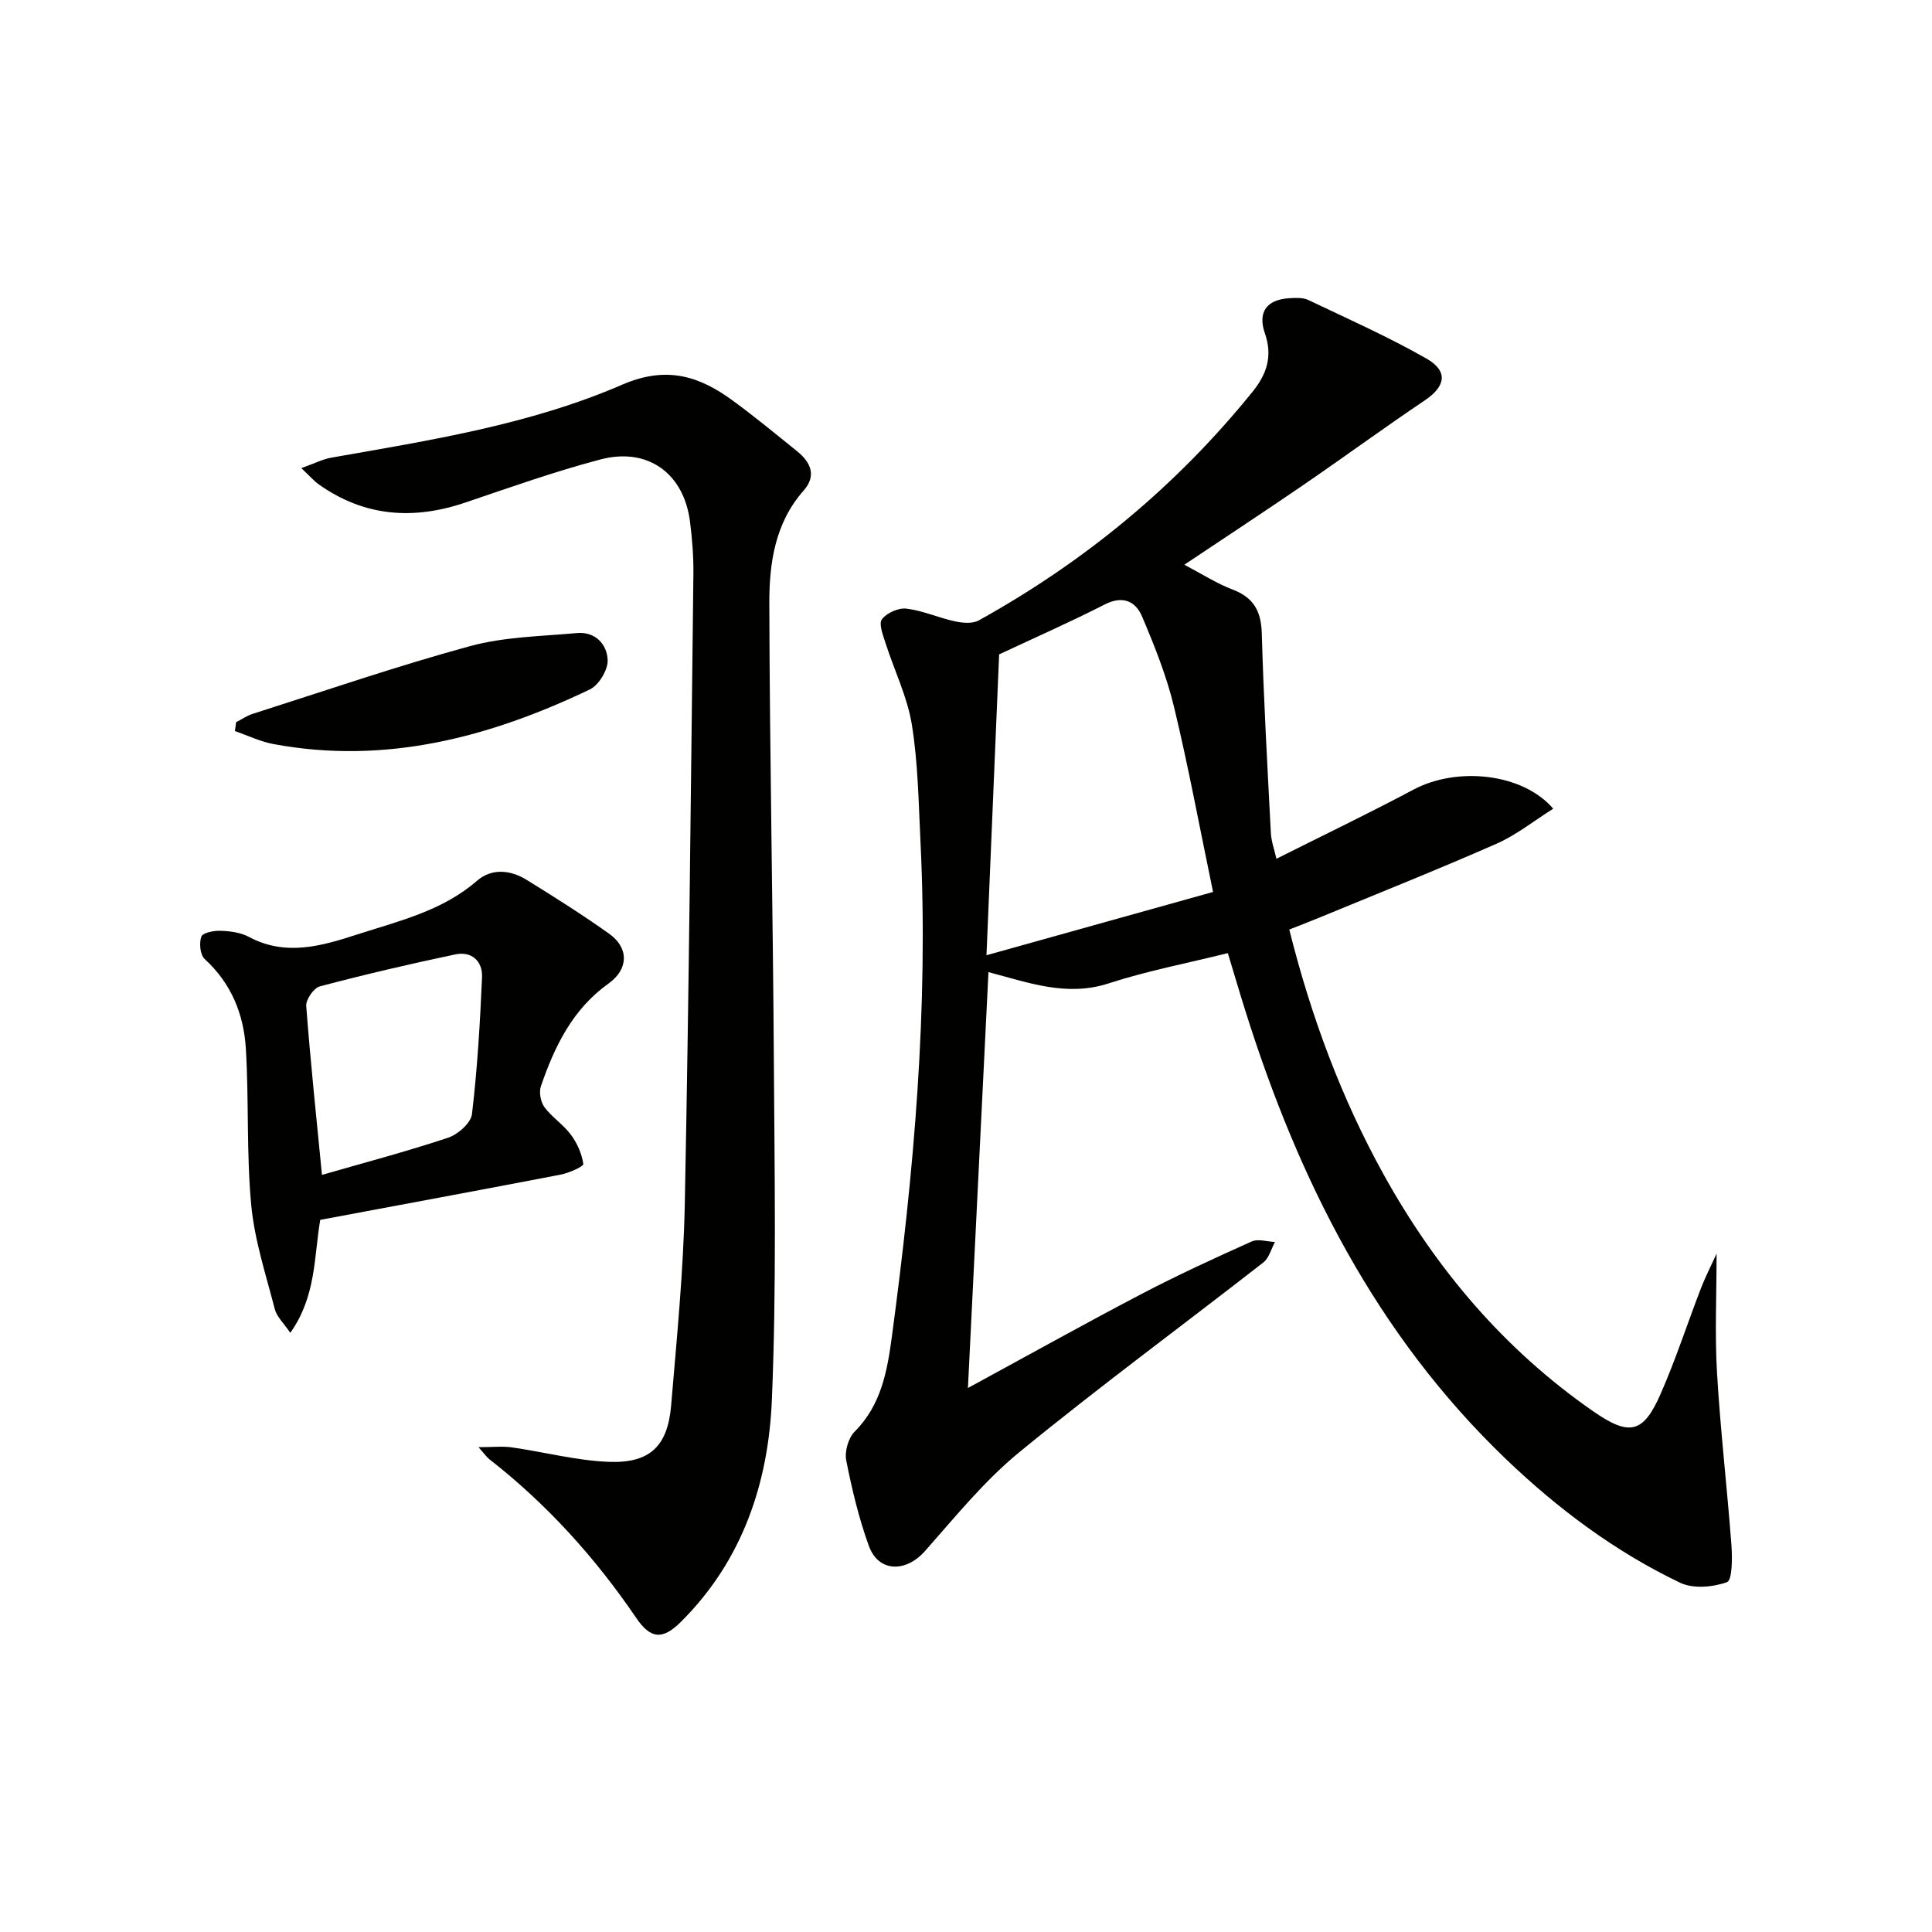
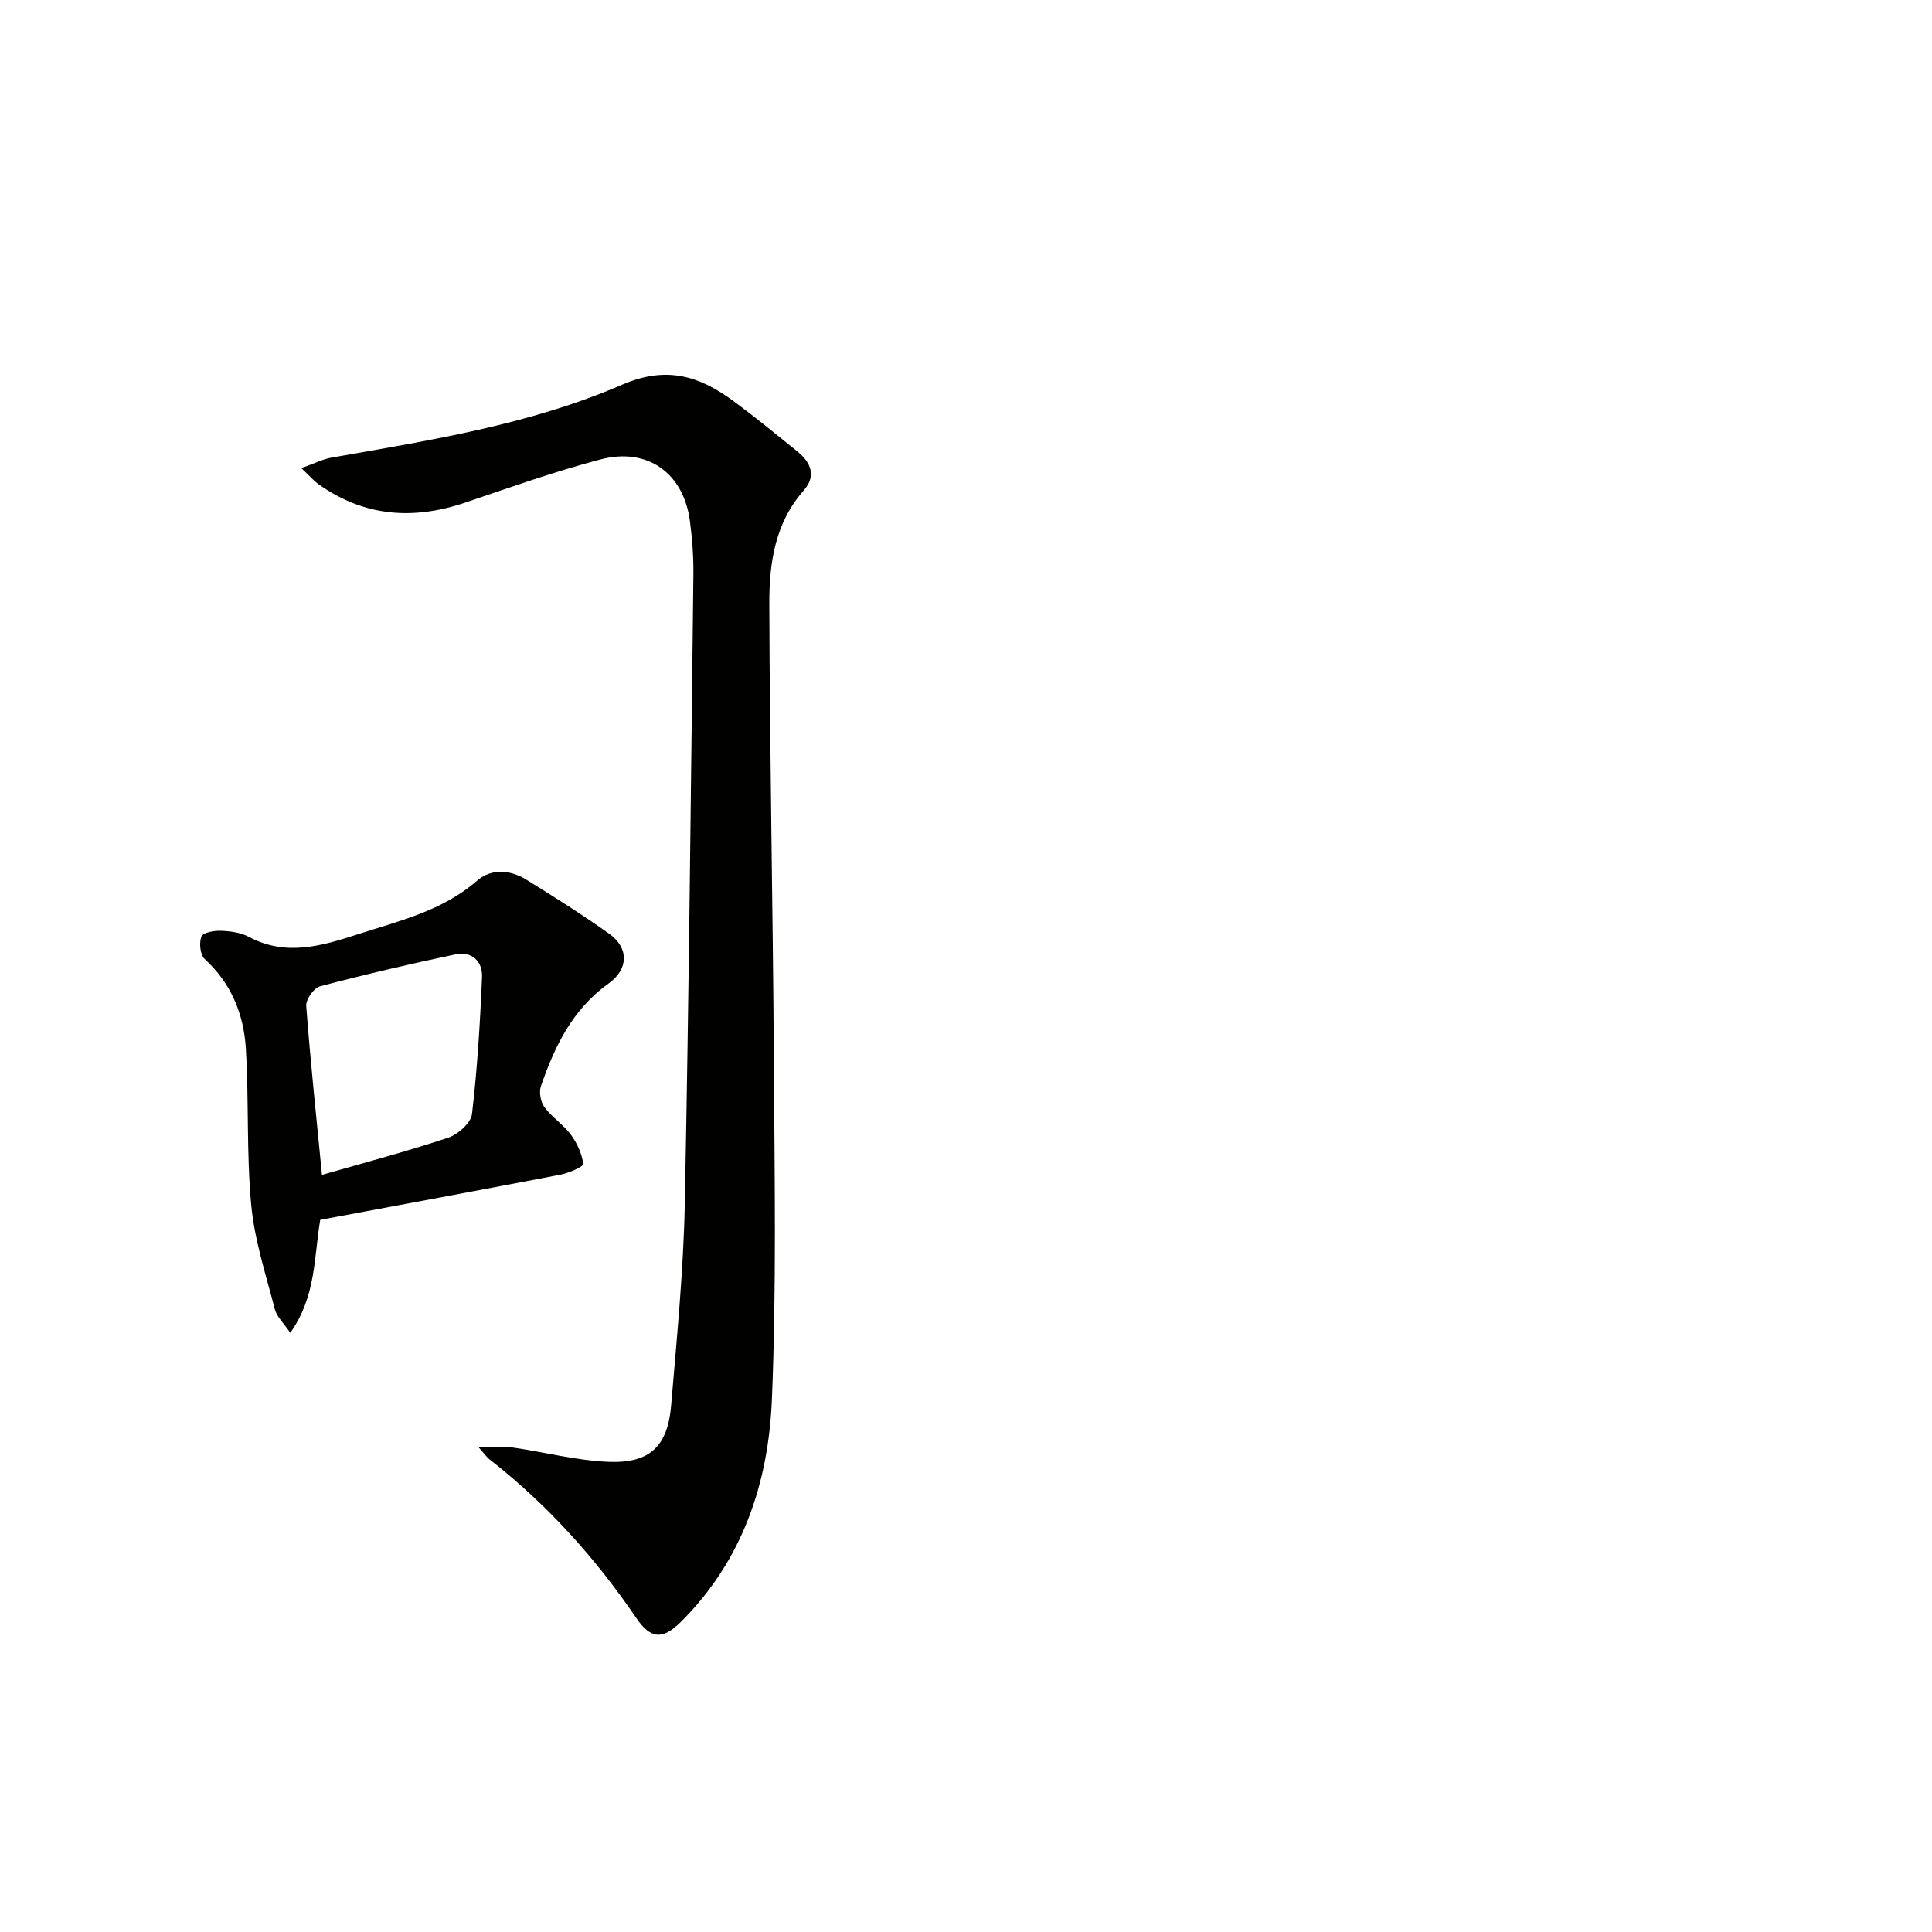
<svg xmlns="http://www.w3.org/2000/svg" enable-background="new 0 0 400 400" viewBox="0 0 400 400">
-   <path d="m245.21 116.92c3.54 1.86 6.62 3.85 9.97 5.13 4.4 1.67 5.93 4.5 6.06 9.12.39 13.78 1.17 27.55 1.88 41.32.09 1.72.73 3.41 1.15 5.31 9.75-4.9 19.17-9.42 28.4-14.33 8.95-4.76 22.52-3.46 28.91 3.96-3.99 2.51-7.62 5.44-11.73 7.25-12.3 5.41-24.78 10.38-37.2 15.51-1.81.75-3.64 1.44-5.72 2.26 4.5 17.96 10.75 34.86 19.56 50.76 10.81 19.5 24.9 36.15 43.3 48.94 7.54 5.24 10.41 4.69 14.02-3.55 3.13-7.13 5.54-14.59 8.35-21.87.88-2.29 2.01-4.47 3.24-7.17 0 8.64-.38 16.68.09 24.68.7 11.93 2.1 23.82 2.99 35.74.19 2.62.17 7.19-.93 7.59-2.93 1.05-7.02 1.41-9.72.11-13.46-6.44-25.31-15.31-36.08-25.63-26.8-25.7-42.85-57.65-53.84-92.54-1.29-4.09-2.49-8.2-3.7-12.18-8.38 2.09-16.68 3.67-24.65 6.26-8.73 2.85-16.65-.17-24.91-2.32-1.41 28.6-2.81 56.88-4.25 86.1 12.26-6.66 23.97-13.2 35.85-19.42 7.49-3.92 15.19-7.46 22.91-10.92 1.32-.59 3.19.04 4.81.11-.79 1.44-1.22 3.32-2.41 4.24-16.8 13.1-33.99 25.74-50.46 39.23-7.26 5.94-13.31 13.41-19.57 20.5-3.98 4.51-9.66 4.45-11.65-1.07-2.07-5.72-3.5-11.71-4.68-17.69-.36-1.84.44-4.64 1.76-5.96 5.48-5.48 6.74-12.55 7.68-19.57 4.57-33.99 7.62-68.1 5.94-102.46-.4-8.12-.5-16.32-1.79-24.32-.93-5.77-3.64-11.23-5.44-16.87-.52-1.63-1.46-4-.76-4.95.98-1.32 3.43-2.41 5.08-2.21 3.4.41 6.65 1.9 10.03 2.63 1.58.34 3.64.53 4.94-.19 21.93-12.16 40.95-27.85 56.73-47.4 2.92-3.62 4.14-7.35 2.52-12.01-1.55-4.45.38-7.02 5.05-7.3 1.31-.08 2.81-.16 3.93.37 8.21 3.91 16.55 7.62 24.43 12.11 4.62 2.63 3.99 5.78-.32 8.68-8.53 5.74-16.83 11.82-25.31 17.63-7.84 5.37-15.77 10.57-24.46 16.39zm-40.97 80.85c16.26-4.54 31.61-8.83 46.91-13.1-2.86-13.74-5.14-26.13-8.09-38.35-1.54-6.38-4.02-12.58-6.59-18.64-1.35-3.2-3.98-4.45-7.75-2.53-7.2 3.67-14.61 6.94-21.86 10.33-.86 20.38-1.71 40.56-2.62 62.29z" fill="#010100" />
  <path d="m99.07 299.62c3.06 0 5-.23 6.88.04 6.72.96 13.38 2.74 20.11 3 8.51.32 12.18-3.26 12.89-11.66 1.17-13.9 2.55-27.83 2.83-41.77.86-43.44 1.27-86.89 1.78-130.34.04-3.64-.24-7.32-.71-10.94-1.28-9.95-8.73-15.4-18.52-12.83-9.45 2.49-18.7 5.78-27.97 8.92-10.78 3.66-20.93 2.94-30.37-3.76-1.01-.72-1.83-1.69-3.6-3.36 2.68-.95 4.37-1.84 6.17-2.16 20.44-3.6 41.1-6.82 60.22-15.1 9.16-3.97 15.94-1.85 22.95 3.29 4.56 3.34 8.93 6.95 13.33 10.5 2.81 2.27 4.03 5.05 1.32 8.12-5.95 6.73-7.12 15.07-7.1 23.36.08 31.64.75 63.27.94 94.91.14 23.32.56 46.67-.41 69.96-.72 17.26-6.09 33.33-18.86 46.01-3.75 3.72-6.23 3.58-9.23-.84-8.49-12.48-18.48-23.54-30.39-32.84-.49-.37-.85-.92-2.26-2.51z" fill="#010100" />
  <path d="m66.3 252.56c-1.31 7.67-.82 15.82-6.2 23.39-1.37-2.03-2.8-3.33-3.2-4.89-1.85-7.16-4.21-14.32-4.89-21.61-1-10.73-.46-21.59-1.11-32.36-.43-7.1-3.02-13.51-8.53-18.54-.94-.86-1.17-3.32-.68-4.64.31-.82 2.62-1.26 4.01-1.2 1.96.07 4.11.35 5.8 1.25 7.65 4.09 15.04 1.91 22.47-.49 8.65-2.8 17.58-4.86 24.77-11.1 3.06-2.66 6.94-2.28 10.3-.2 5.78 3.57 11.54 7.21 17.08 11.15 4.11 2.92 4.05 7.33-.13 10.31-7.45 5.32-11.17 13.01-14 21.26-.43 1.25-.06 3.26.73 4.33 1.55 2.1 3.91 3.6 5.47 5.7 1.3 1.75 2.27 3.94 2.58 6.06.08.52-2.95 1.87-4.67 2.21-16.56 3.19-33.15 6.25-49.8 9.37zm.36-9.31c8.69-2.51 17.5-4.83 26.12-7.7 2.04-.68 4.72-3.05 4.94-4.91 1.11-9.38 1.67-18.84 2.08-28.29.15-3.34-2.13-5.47-5.54-4.75-9.4 1.98-18.76 4.16-28.04 6.62-1.26.33-2.92 2.73-2.82 4.05.88 11.56 2.1 23.1 3.26 34.98z" fill="#010100" />
-   <path d="m48.89 149.52c1.14-.58 2.21-1.34 3.41-1.72 14.98-4.77 29.87-9.9 45.03-14.03 7.09-1.93 14.7-2.03 22.1-2.7 3.81-.35 6.26 2.32 6.38 5.6.07 2.03-1.83 5.18-3.69 6.07-20.73 9.91-42.3 15.63-65.51 11.31-2.73-.51-5.33-1.78-7.98-2.69.08-.62.17-1.23.26-1.84z" fill="#010100" />
</svg>